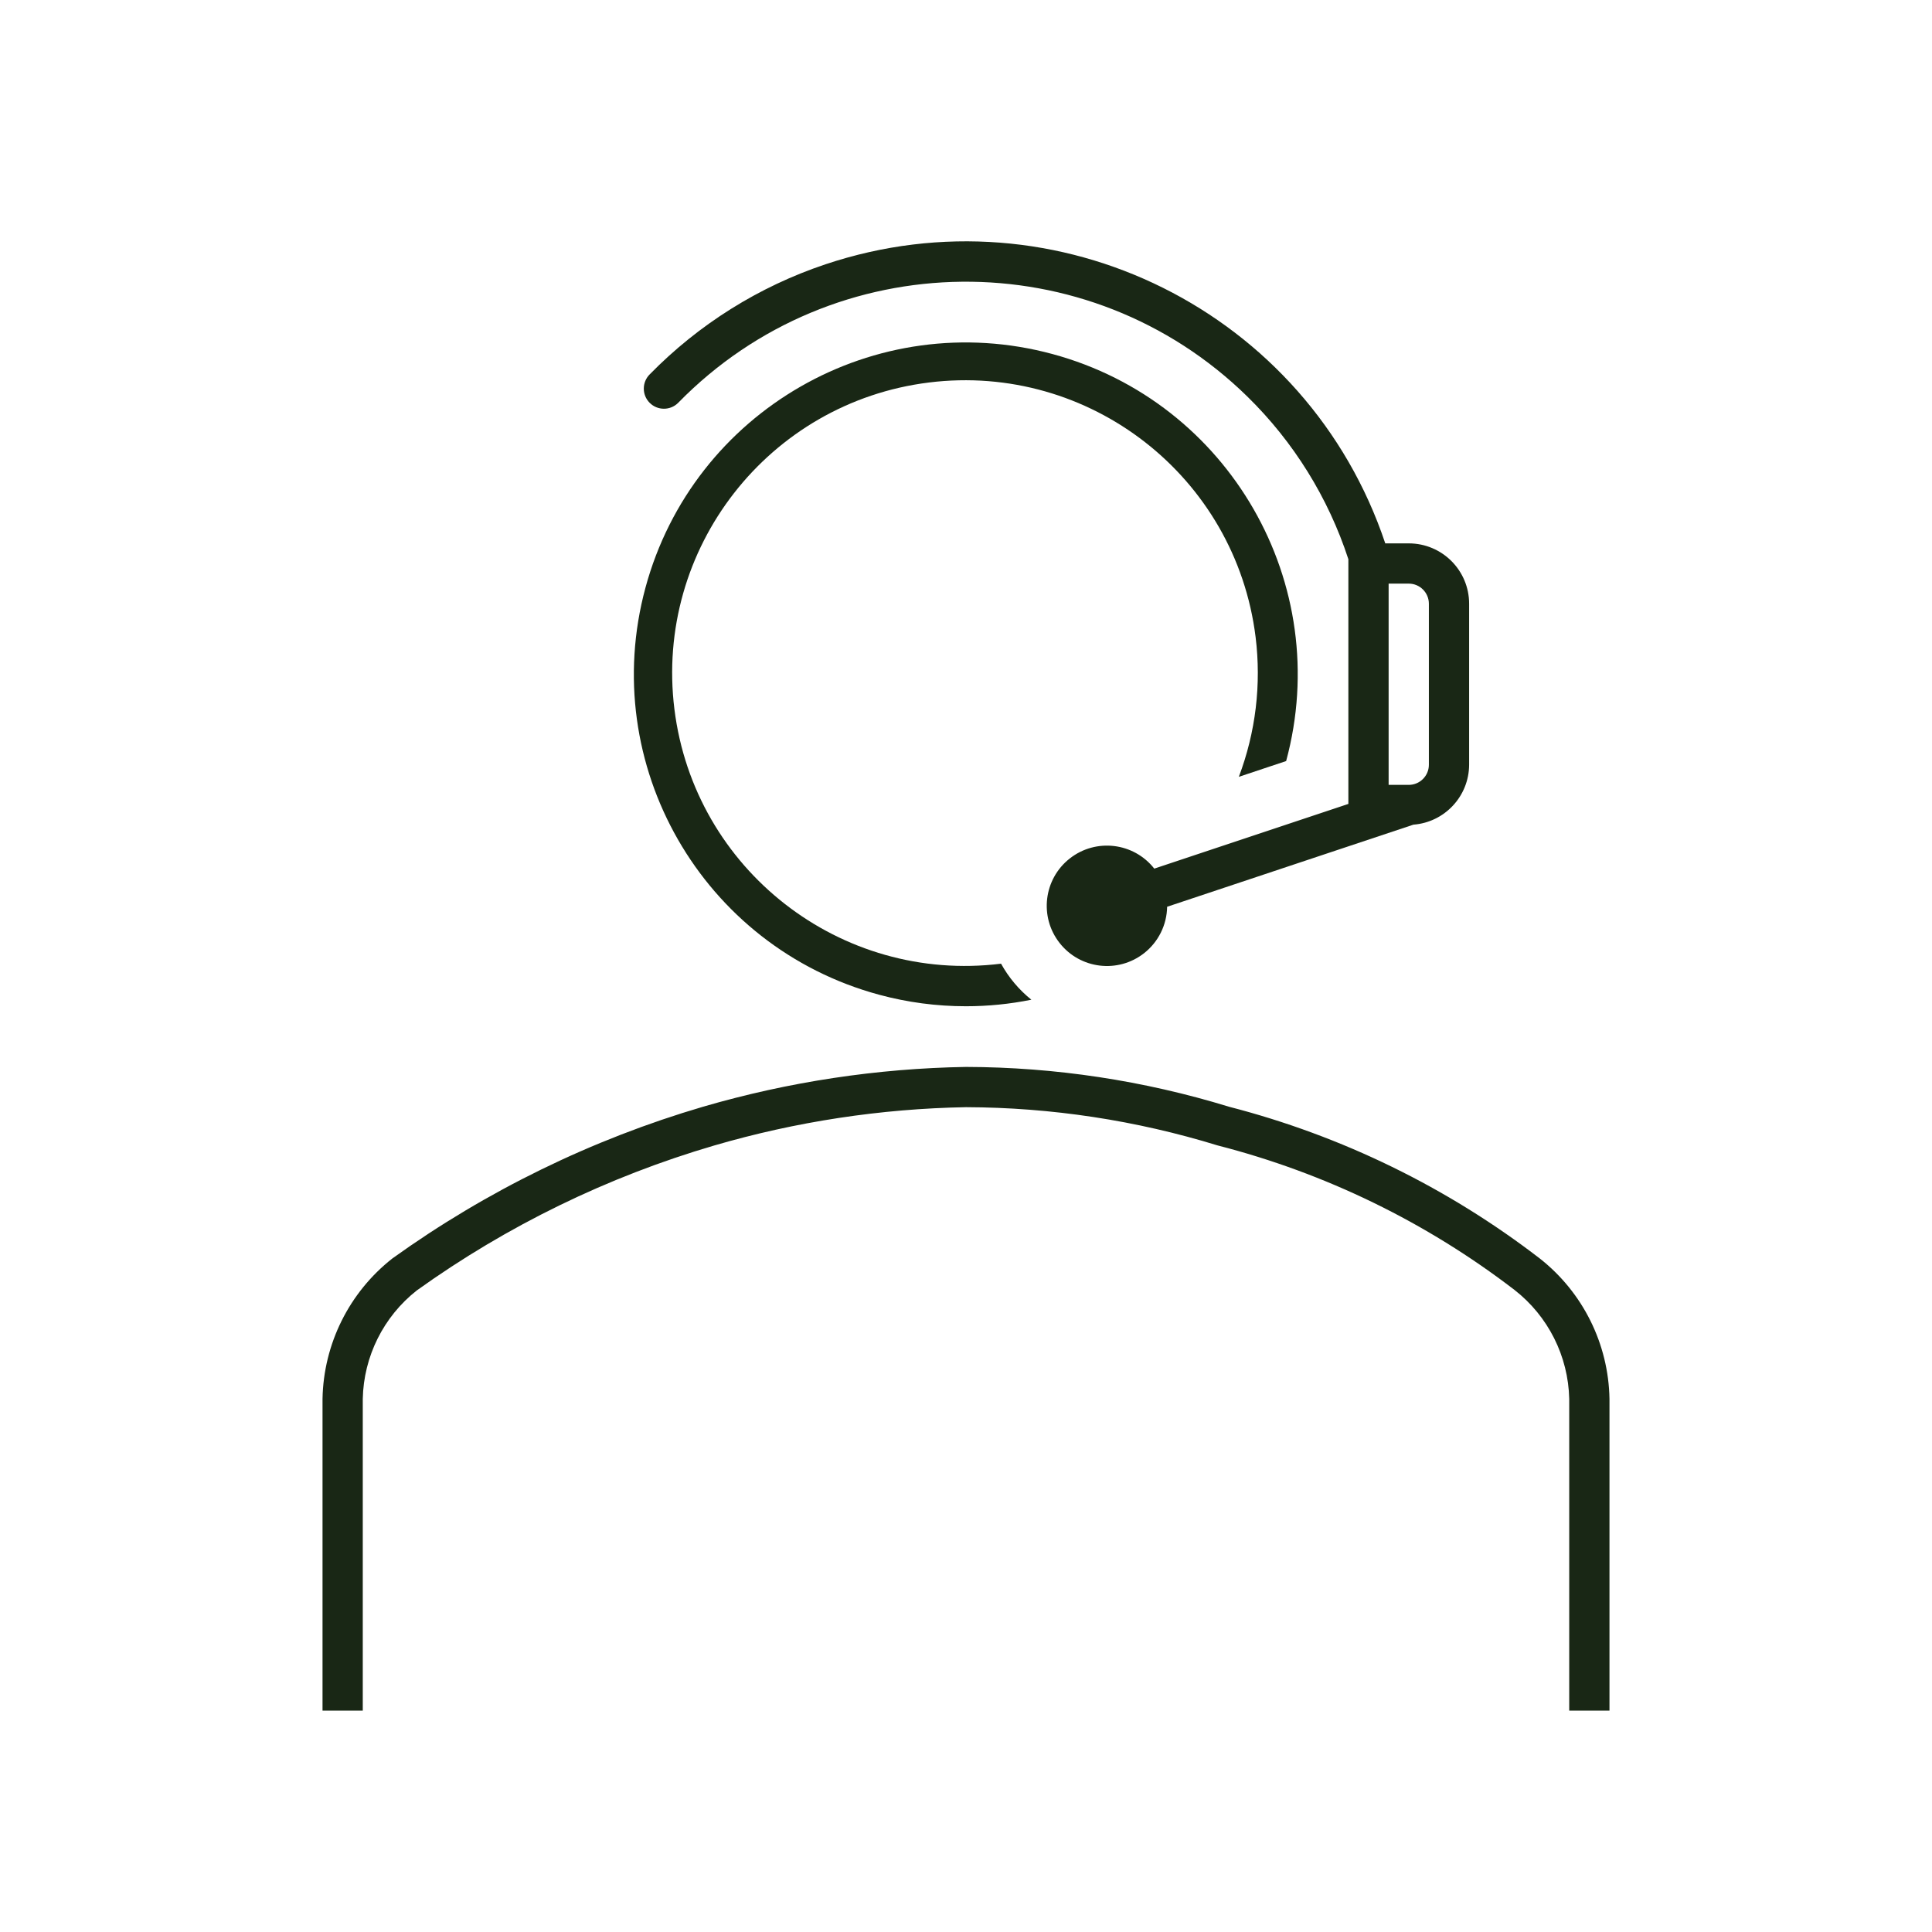
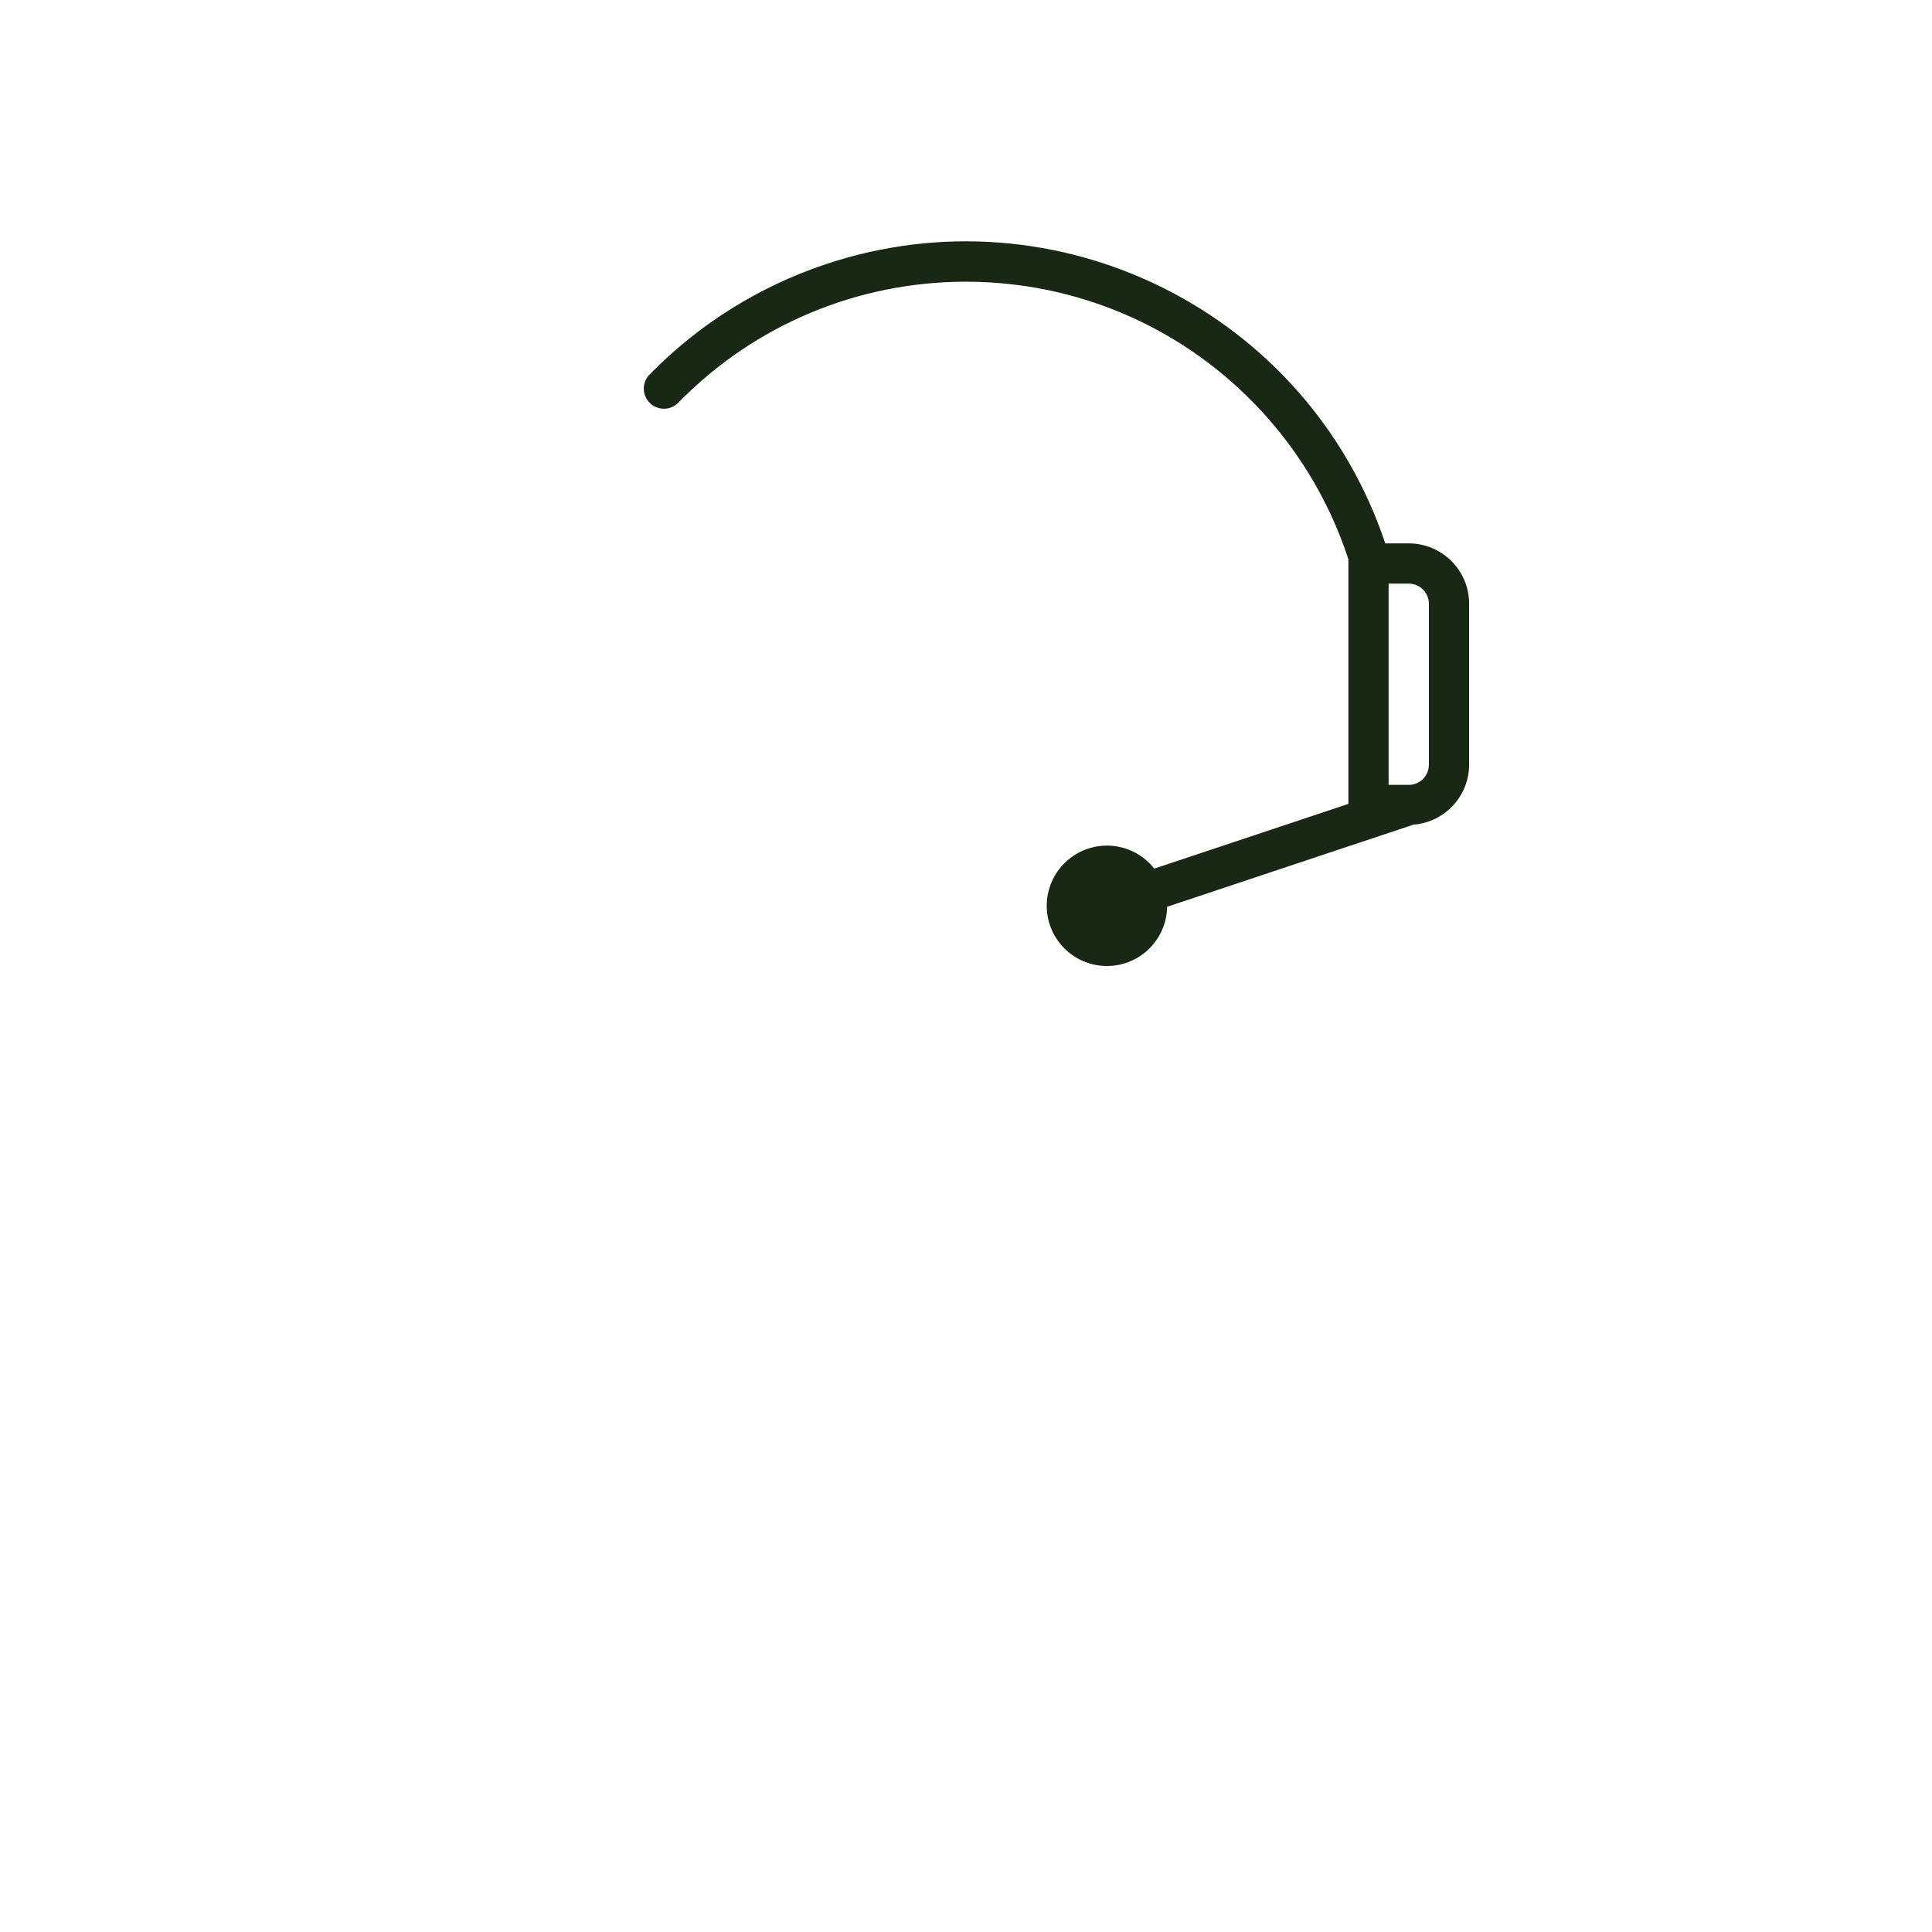
<svg xmlns="http://www.w3.org/2000/svg" width="96" height="96" xml:space="preserve" overflow="hidden">
  <g transform="translate(-676 -542)">
-     <path d="M724 592C725.091 592 726.179 591.891 727.248 591.675 726.634 591.182 726.122 590.574 725.742 589.885 717.767 590.874 710.501 585.212 709.511 577.237 708.522 569.263 714.185 561.996 722.159 561.006 730.134 560.017 737.4 565.68 738.39 573.654 738.681 576.003 738.395 578.387 737.557 580.6L739.908 579.816C742.286 571.025 737.087 561.97 728.296 559.592 719.505 557.214 710.45 562.413 708.072 571.204 705.694 579.995 710.893 589.05 719.684 591.428 721.091 591.808 722.542 592.001 724 592Z" fill="#192715" />
-     <path d="M752.516 604.537C747.929 601.005 742.674 598.439 737.068 596.993 732.833 595.693 728.43 595.026 724 595.015 719.581 595.089 715.191 595.753 710.947 596.989 705.41 598.615 700.188 601.164 695.5 604.529 693.352 606.215 692.076 608.778 692.026 611.508L692.026 627 694.026 627 694.026 611.508C694.07 609.4 695.056 607.422 696.713 606.119 701.198 602.905 706.194 600.471 711.489 598.919 715.556 597.732 719.764 597.091 724 597.015 728.238 597.029 732.45 597.669 736.5 598.915 741.852 600.288 746.87 602.73 751.252 606.094 752.927 607.398 753.927 609.387 753.974 611.51L753.974 627 755.974 627 755.974 611.508C755.927 608.783 754.657 606.223 752.516 604.537Z" fill="#192715" />
    <path d="M709.714 562C717.44 554.113 730.097 553.982 737.984 561.708 740.282 563.959 742.002 566.73 743 569.788L743 581.946 733.355 585.161C732.334 583.862 730.454 583.637 729.155 584.658 727.856 585.678 727.631 587.559 728.652 588.857 729.672 590.156 731.553 590.382 732.852 589.361 733.56 588.804 733.98 587.957 733.994 587.056L746.231 582.977C747.788 582.857 748.993 581.562 749 580L749 572C749 570.343 747.657 569 746 569L744.833 569C740.98 557.489 728.525 551.281 717.014 555.134 713.713 556.239 710.721 558.113 708.286 560.6 707.894 560.989 707.891 561.622 708.28 562.014 708.669 562.406 709.302 562.409 709.694 562.02 709.701 562.014 709.707 562.007 709.714 562ZM747 572 747 580C747 580.552 746.552 581 746 581L745 581 745 571 746 571C746.552 571 747 571.448 747 572Z" fill="#192715" />
  </g>
</svg>